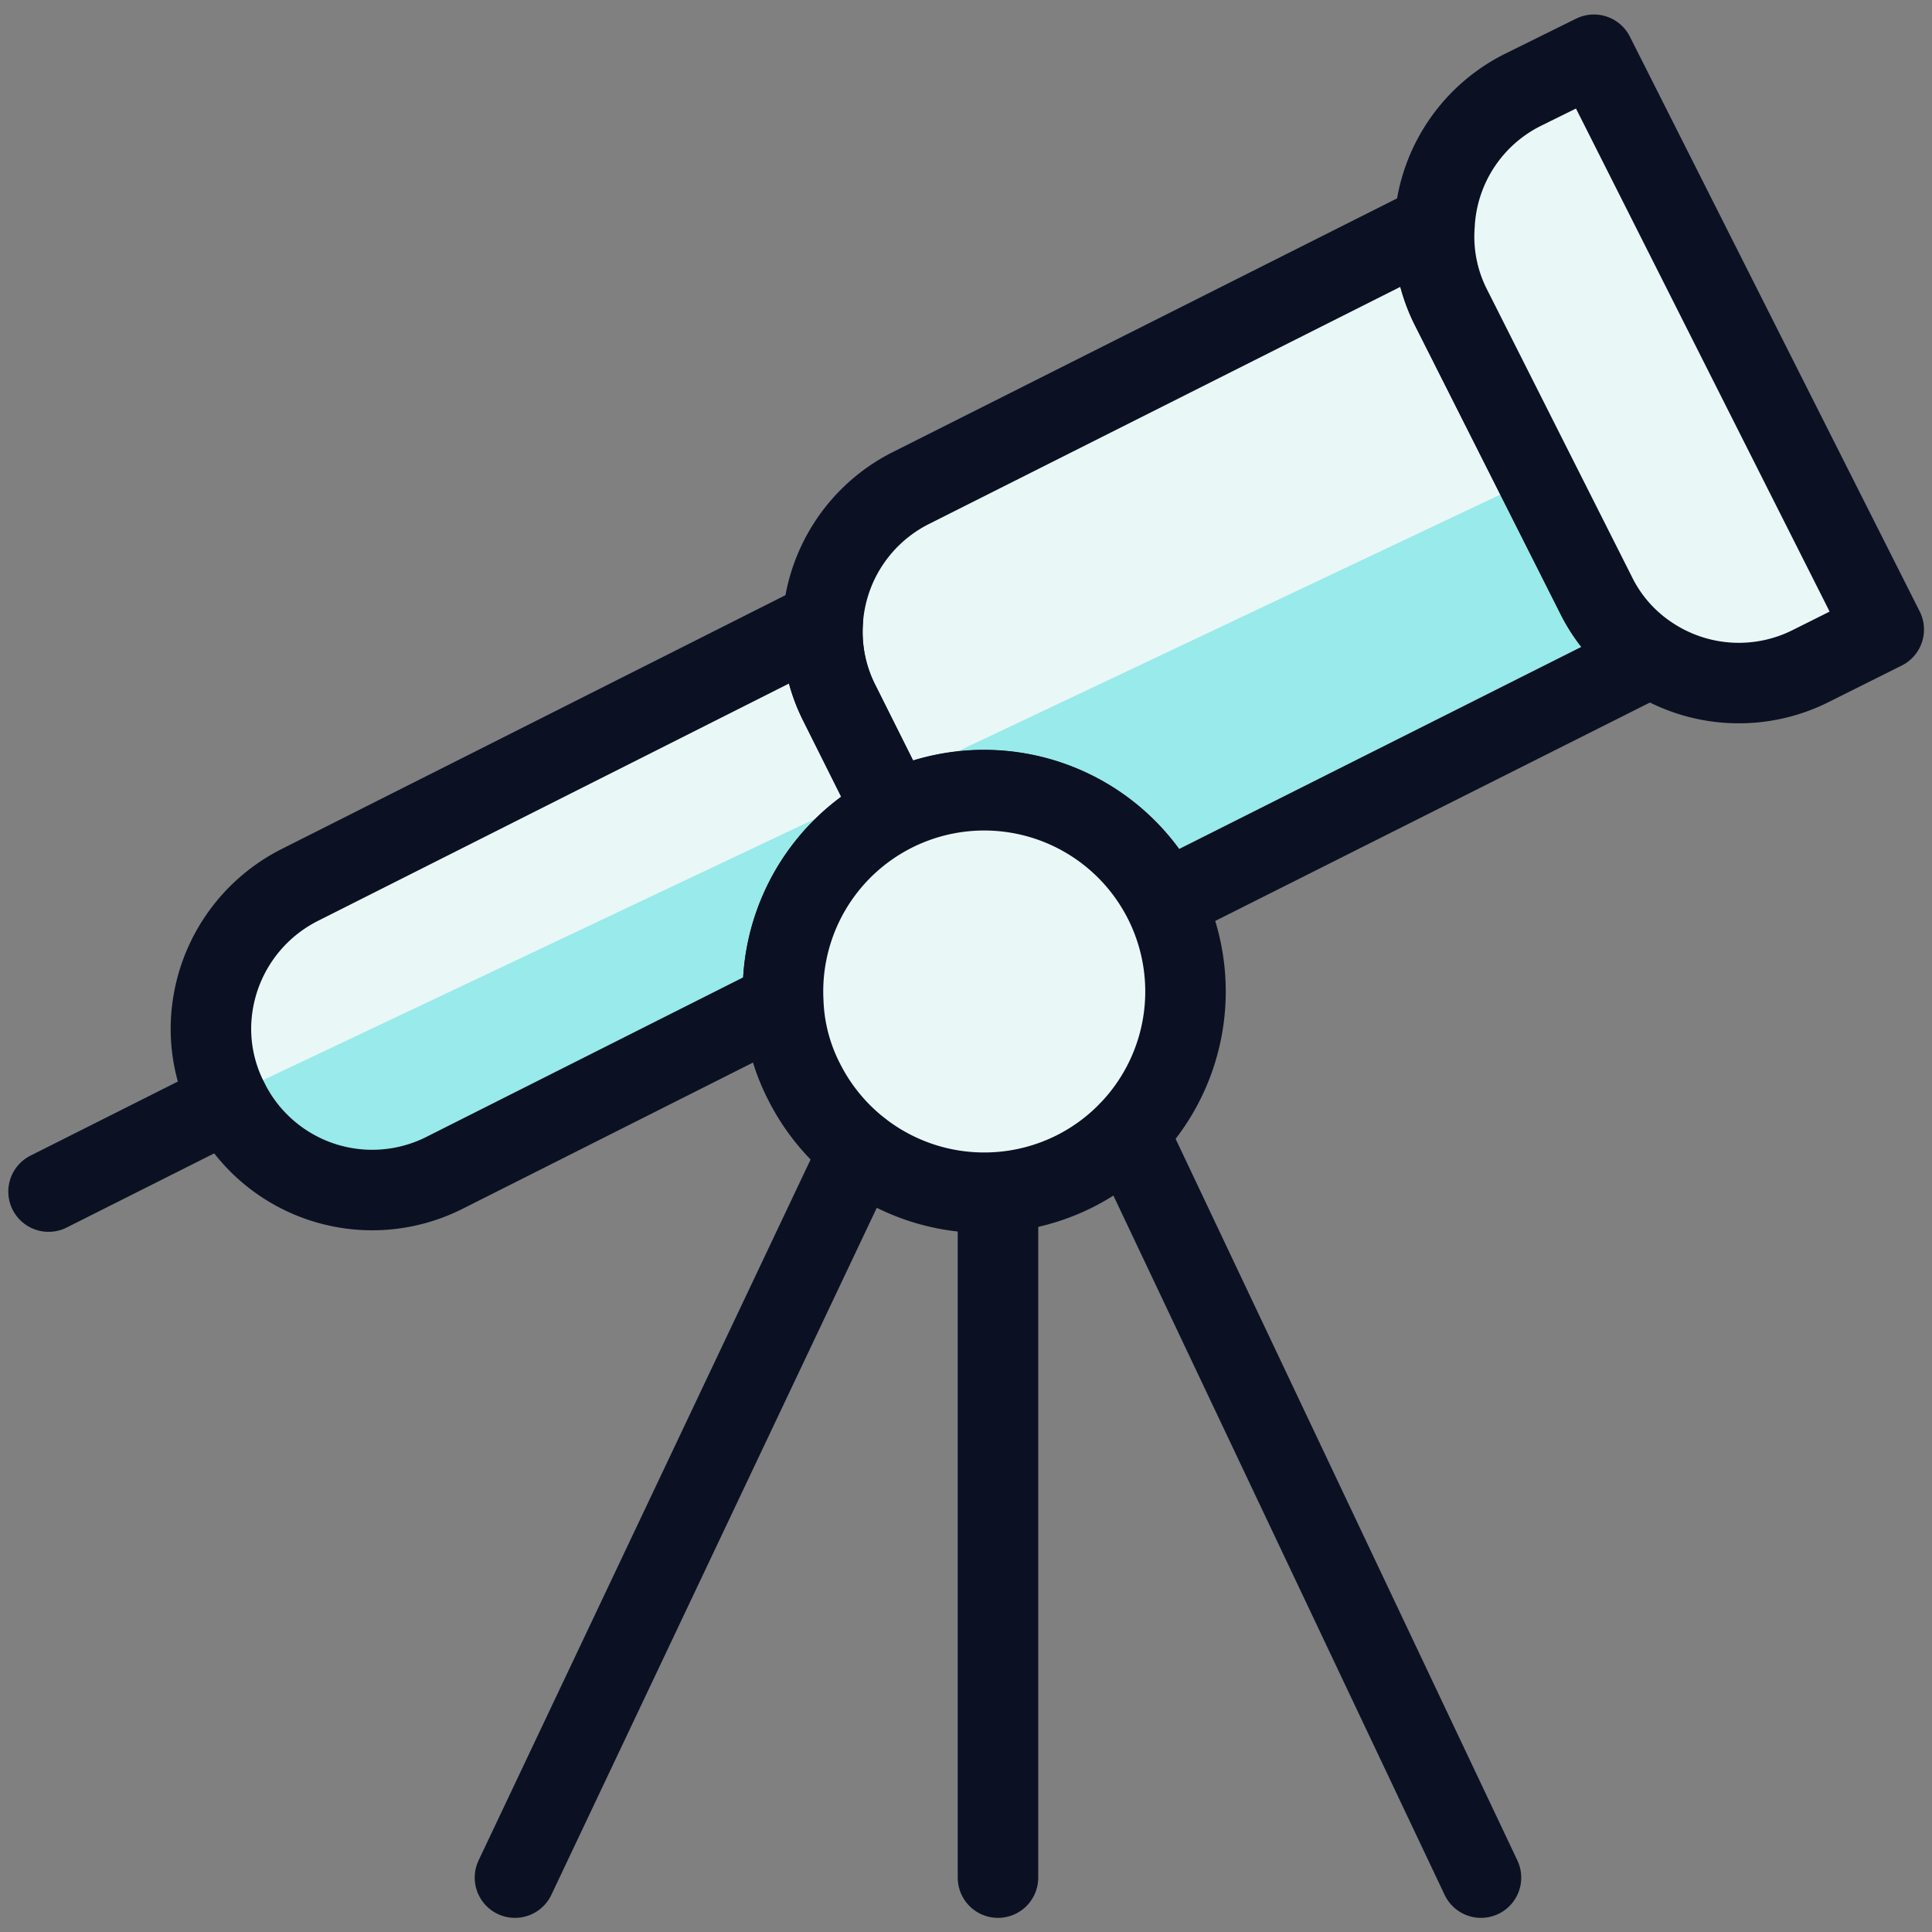
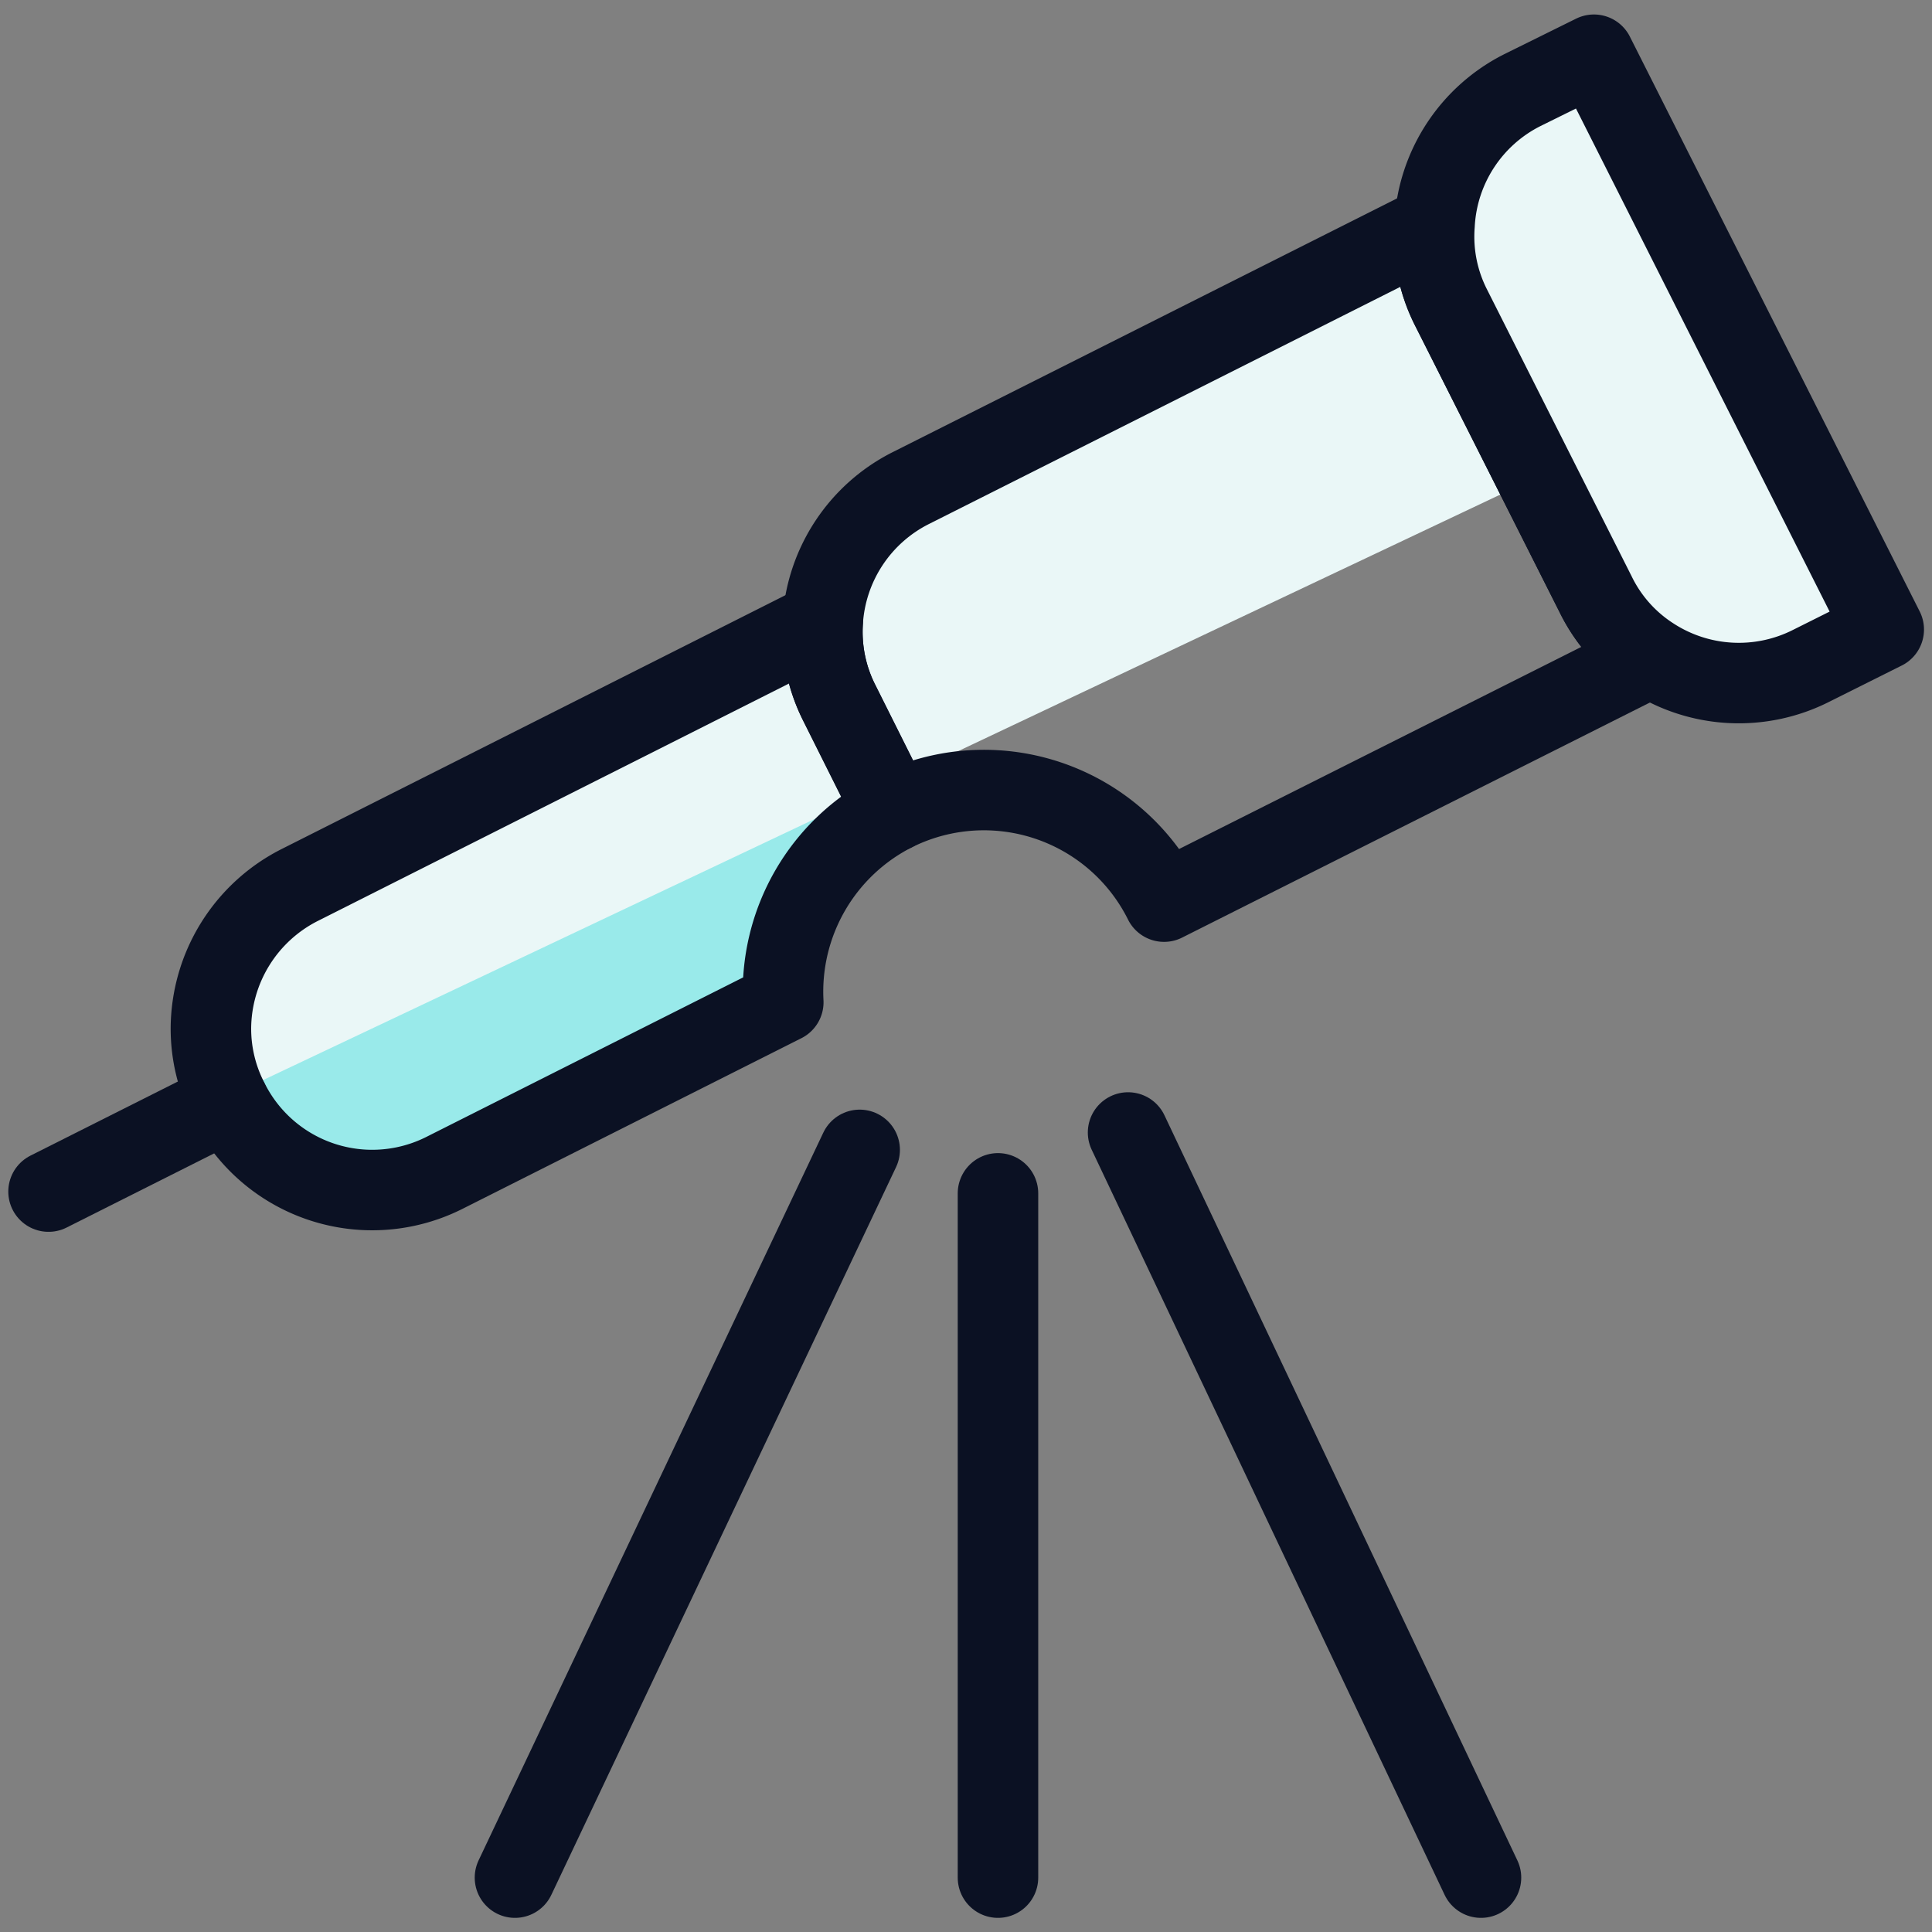
<svg xmlns="http://www.w3.org/2000/svg" viewBox="0 0 400 400">
  <rect x="0" y="0" width="400" height="400" fill="#808080" stroke="none" />
  <g transform="matrix(16.667,0,0,16.667,0,0)">
    <defs>
      <style>.a{fill:#99EAEA;}.b{fill:#EAF7F7;}.c{fill:none;}.c,.d{stroke:#0B1123;stroke-linecap:round;stroke-linejoin:round;}.d{fill:#EAF7F7;}</style>
    </defs>
    <title>astronomy-telescope</title>
-     <path class="a" d="M20.51,8.16,14.46,11.2a2.5,2.5,0,0,0-3.36-1.12l-.67-1.34a1.956,1.956,0,0,1-.21-1.02,1.994,1.994,0,0,1,1.1-1.66l6.5-3.27a1.946,1.946,0,0,0,.2,1.02l1.8,3.57A1.937,1.937,0,0,0,20.51,8.16Z" />
    <path class="b" d="M18.02,3.81a1.946,1.946,0,0,1-.2-1.02l-6.5,3.27a1.994,1.994,0,0,0-1.1,1.66,1.956,1.956,0,0,0,.21,1.02l.521,1.041L19.089,5.93Z" />
    <path class="a" d="M11.1,10.08a2.512,2.512,0,0,0-1.37,2.37L5.52,14.57a1.994,1.994,0,0,1-2.68-.89,1.959,1.959,0,0,1-.22-.9,2.008,2.008,0,0,1,1.11-1.79l6.49-3.27a1.956,1.956,0,0,0,.21,1.02Z" />
    <path class="b" d="M10.43,8.74a1.956,1.956,0,0,1-.21-1.02L3.73,10.99a2.008,2.008,0,0,0-1.11,1.79,1.957,1.957,0,0,0,.2.849l8.13-3.848Z" />
    <path class="c" d="M11.1,10.08a2.512,2.512,0,0,0-1.37,2.37L5.52,14.57a1.994,1.994,0,0,1-2.68-.89,1.959,1.959,0,0,1-.22-.9,2.008,2.008,0,0,1,1.11-1.79l6.49-3.27a1.956,1.956,0,0,0,.21,1.02Z" />
    <path class="c" d="M20.51,8.16,14.46,11.2a2.5,2.5,0,0,0-3.36-1.12l-.67-1.34a1.956,1.956,0,0,1-.21-1.02,1.994,1.994,0,0,1,1.1-1.66l6.5-3.27a1.946,1.946,0,0,0,.2,1.02l1.8,3.57A1.937,1.937,0,0,0,20.51,8.16Z" />
    <line class="c" x1="0.603" y1="14.802" x2="2.837" y2="13.679" />
    <path class="d" d="M23.4,7.82l-.9.45a1.99,1.99,0,0,1-1.99-.11,1.937,1.937,0,0,1-.69-.78l-1.8-3.57a1.946,1.946,0,0,1-.2-1.02,1.986,1.986,0,0,1,1.09-1.67L19.8.68Z" />
-     <path class="d" d="M13.35,14.55a2.505,2.505,0,0,1-3.36-1.11,2.353,2.353,0,0,1-.26-.99,2.5,2.5,0,1,1,3.62,2.1Z" />
    <line class="c" x1="12.397" y1="14.824" x2="12.397" y2="23.324" />
    <line class="c" x1="6.397" y1="23.324" x2="10.679" y2="14.284" />
    <line class="c" x1="18.397" y1="23.324" x2="14.013" y2="14.068" />
  </g>
</svg>